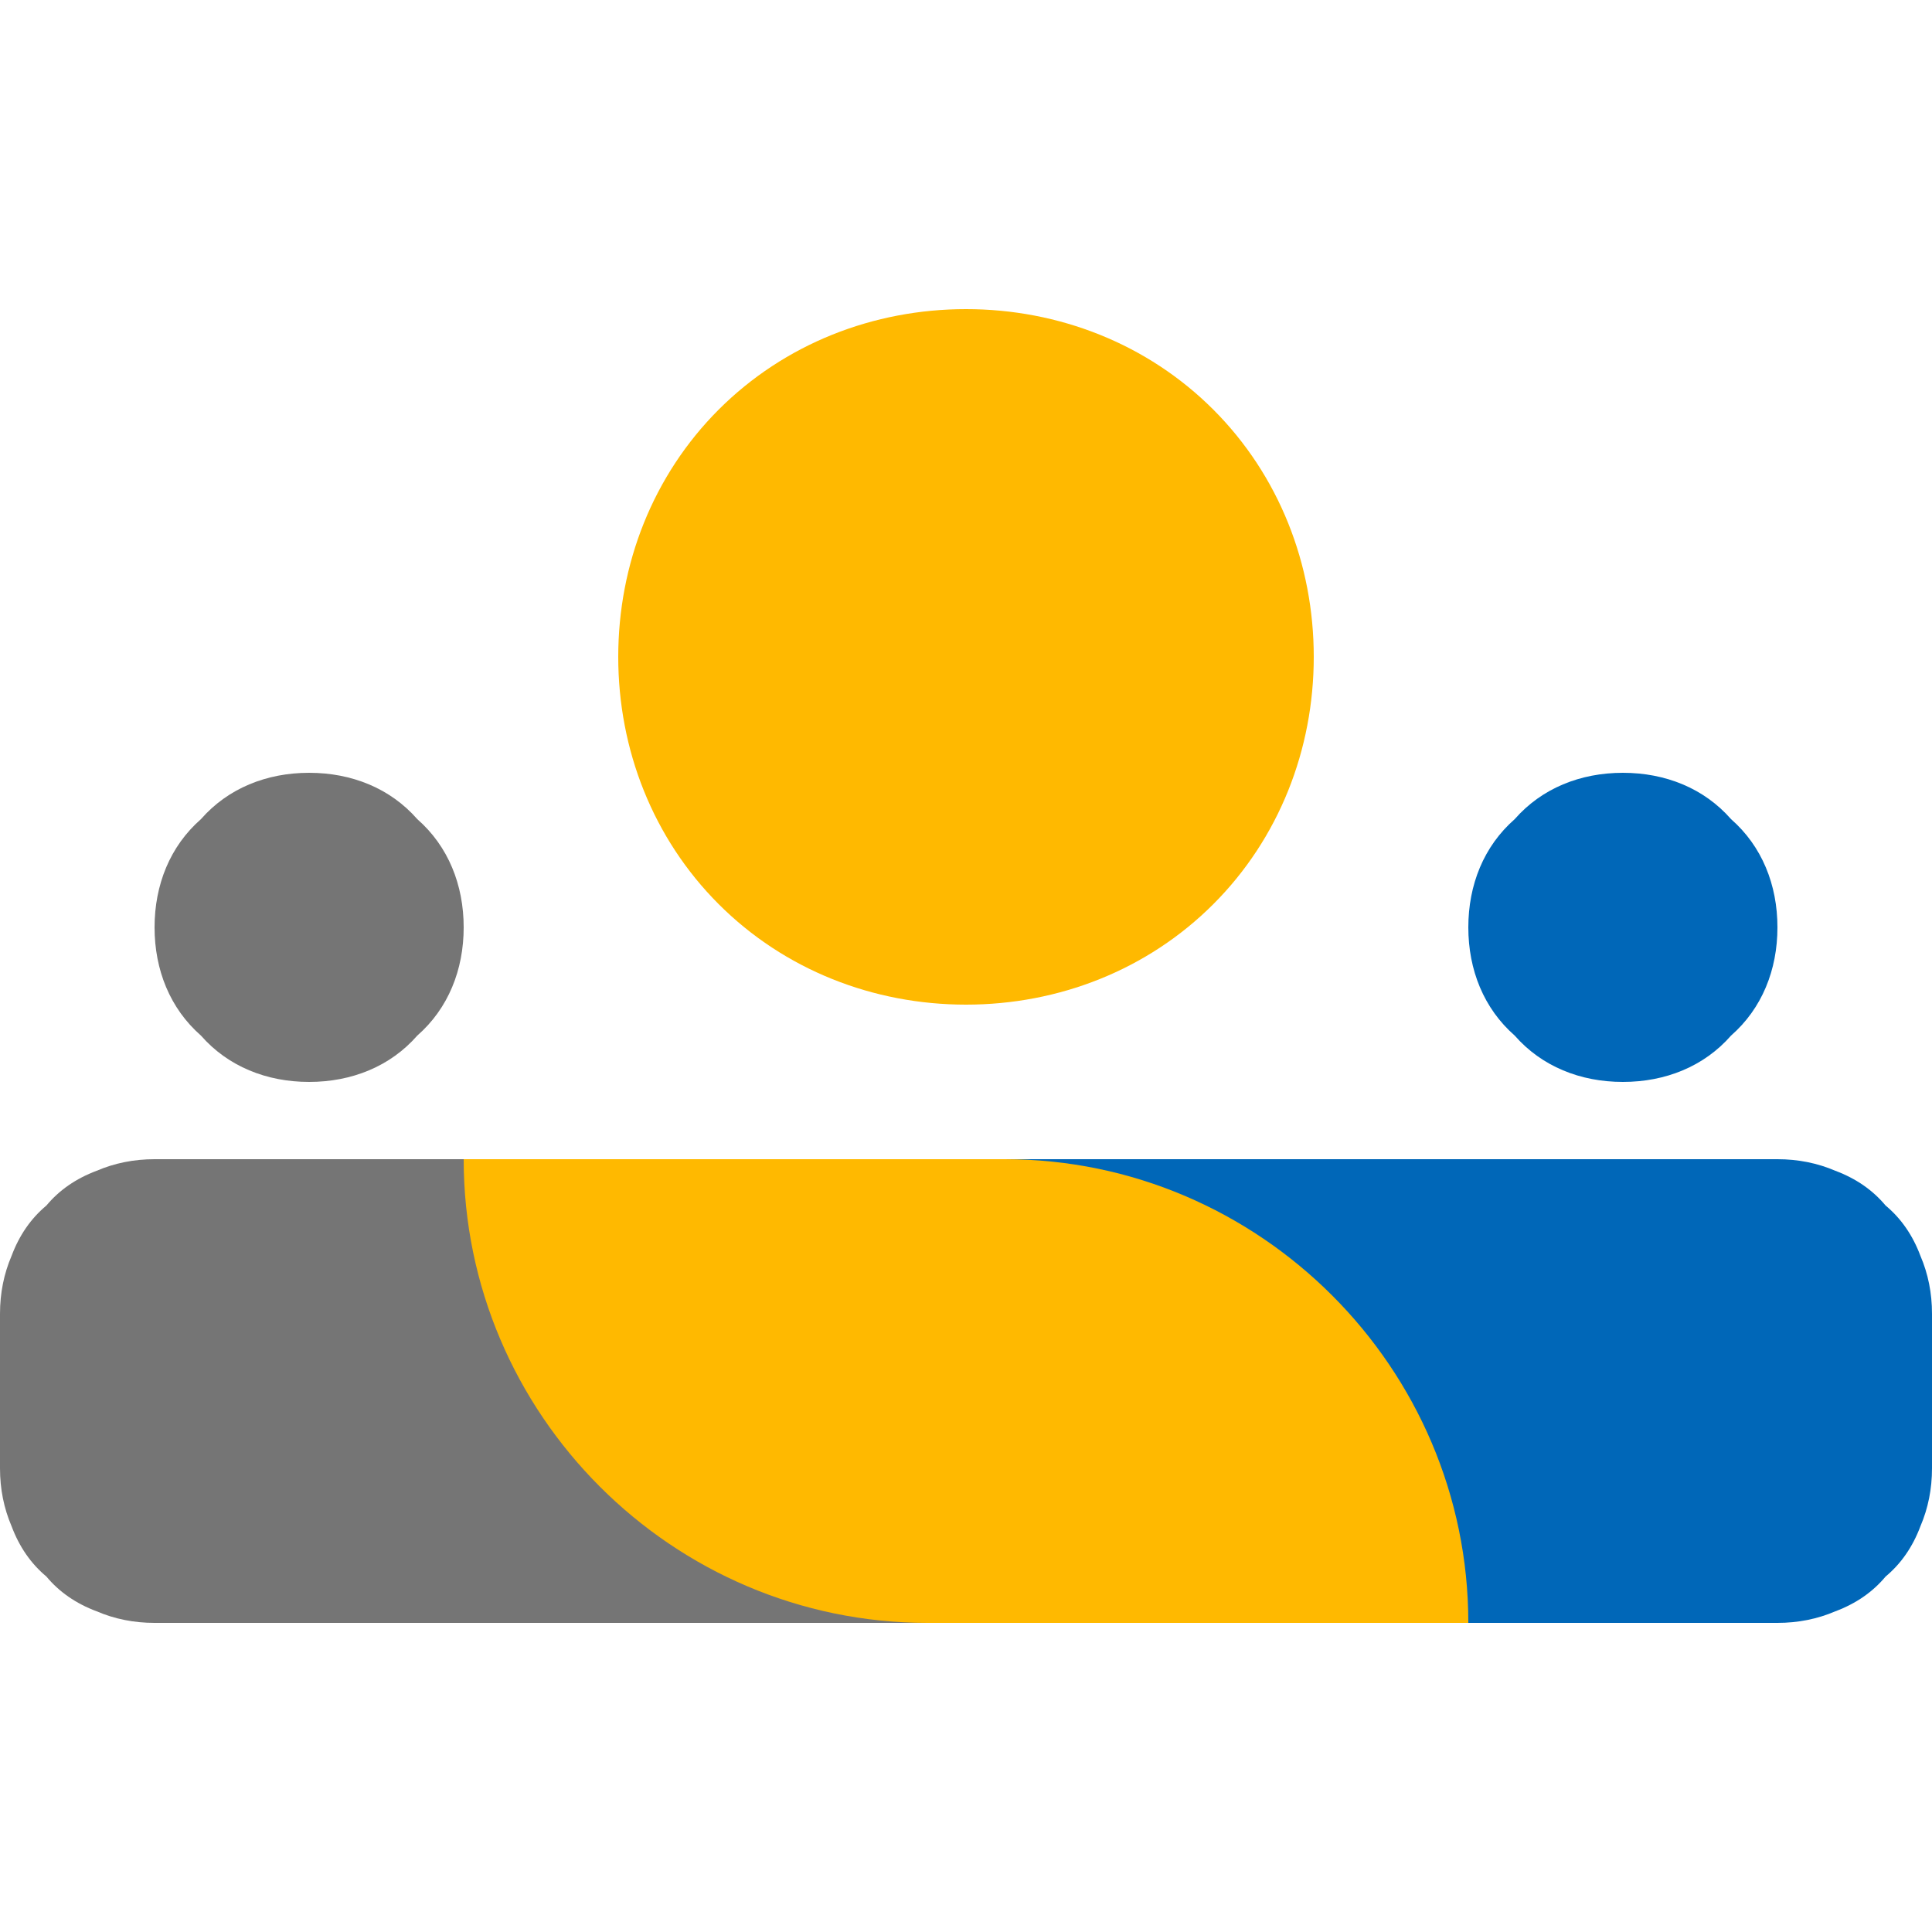
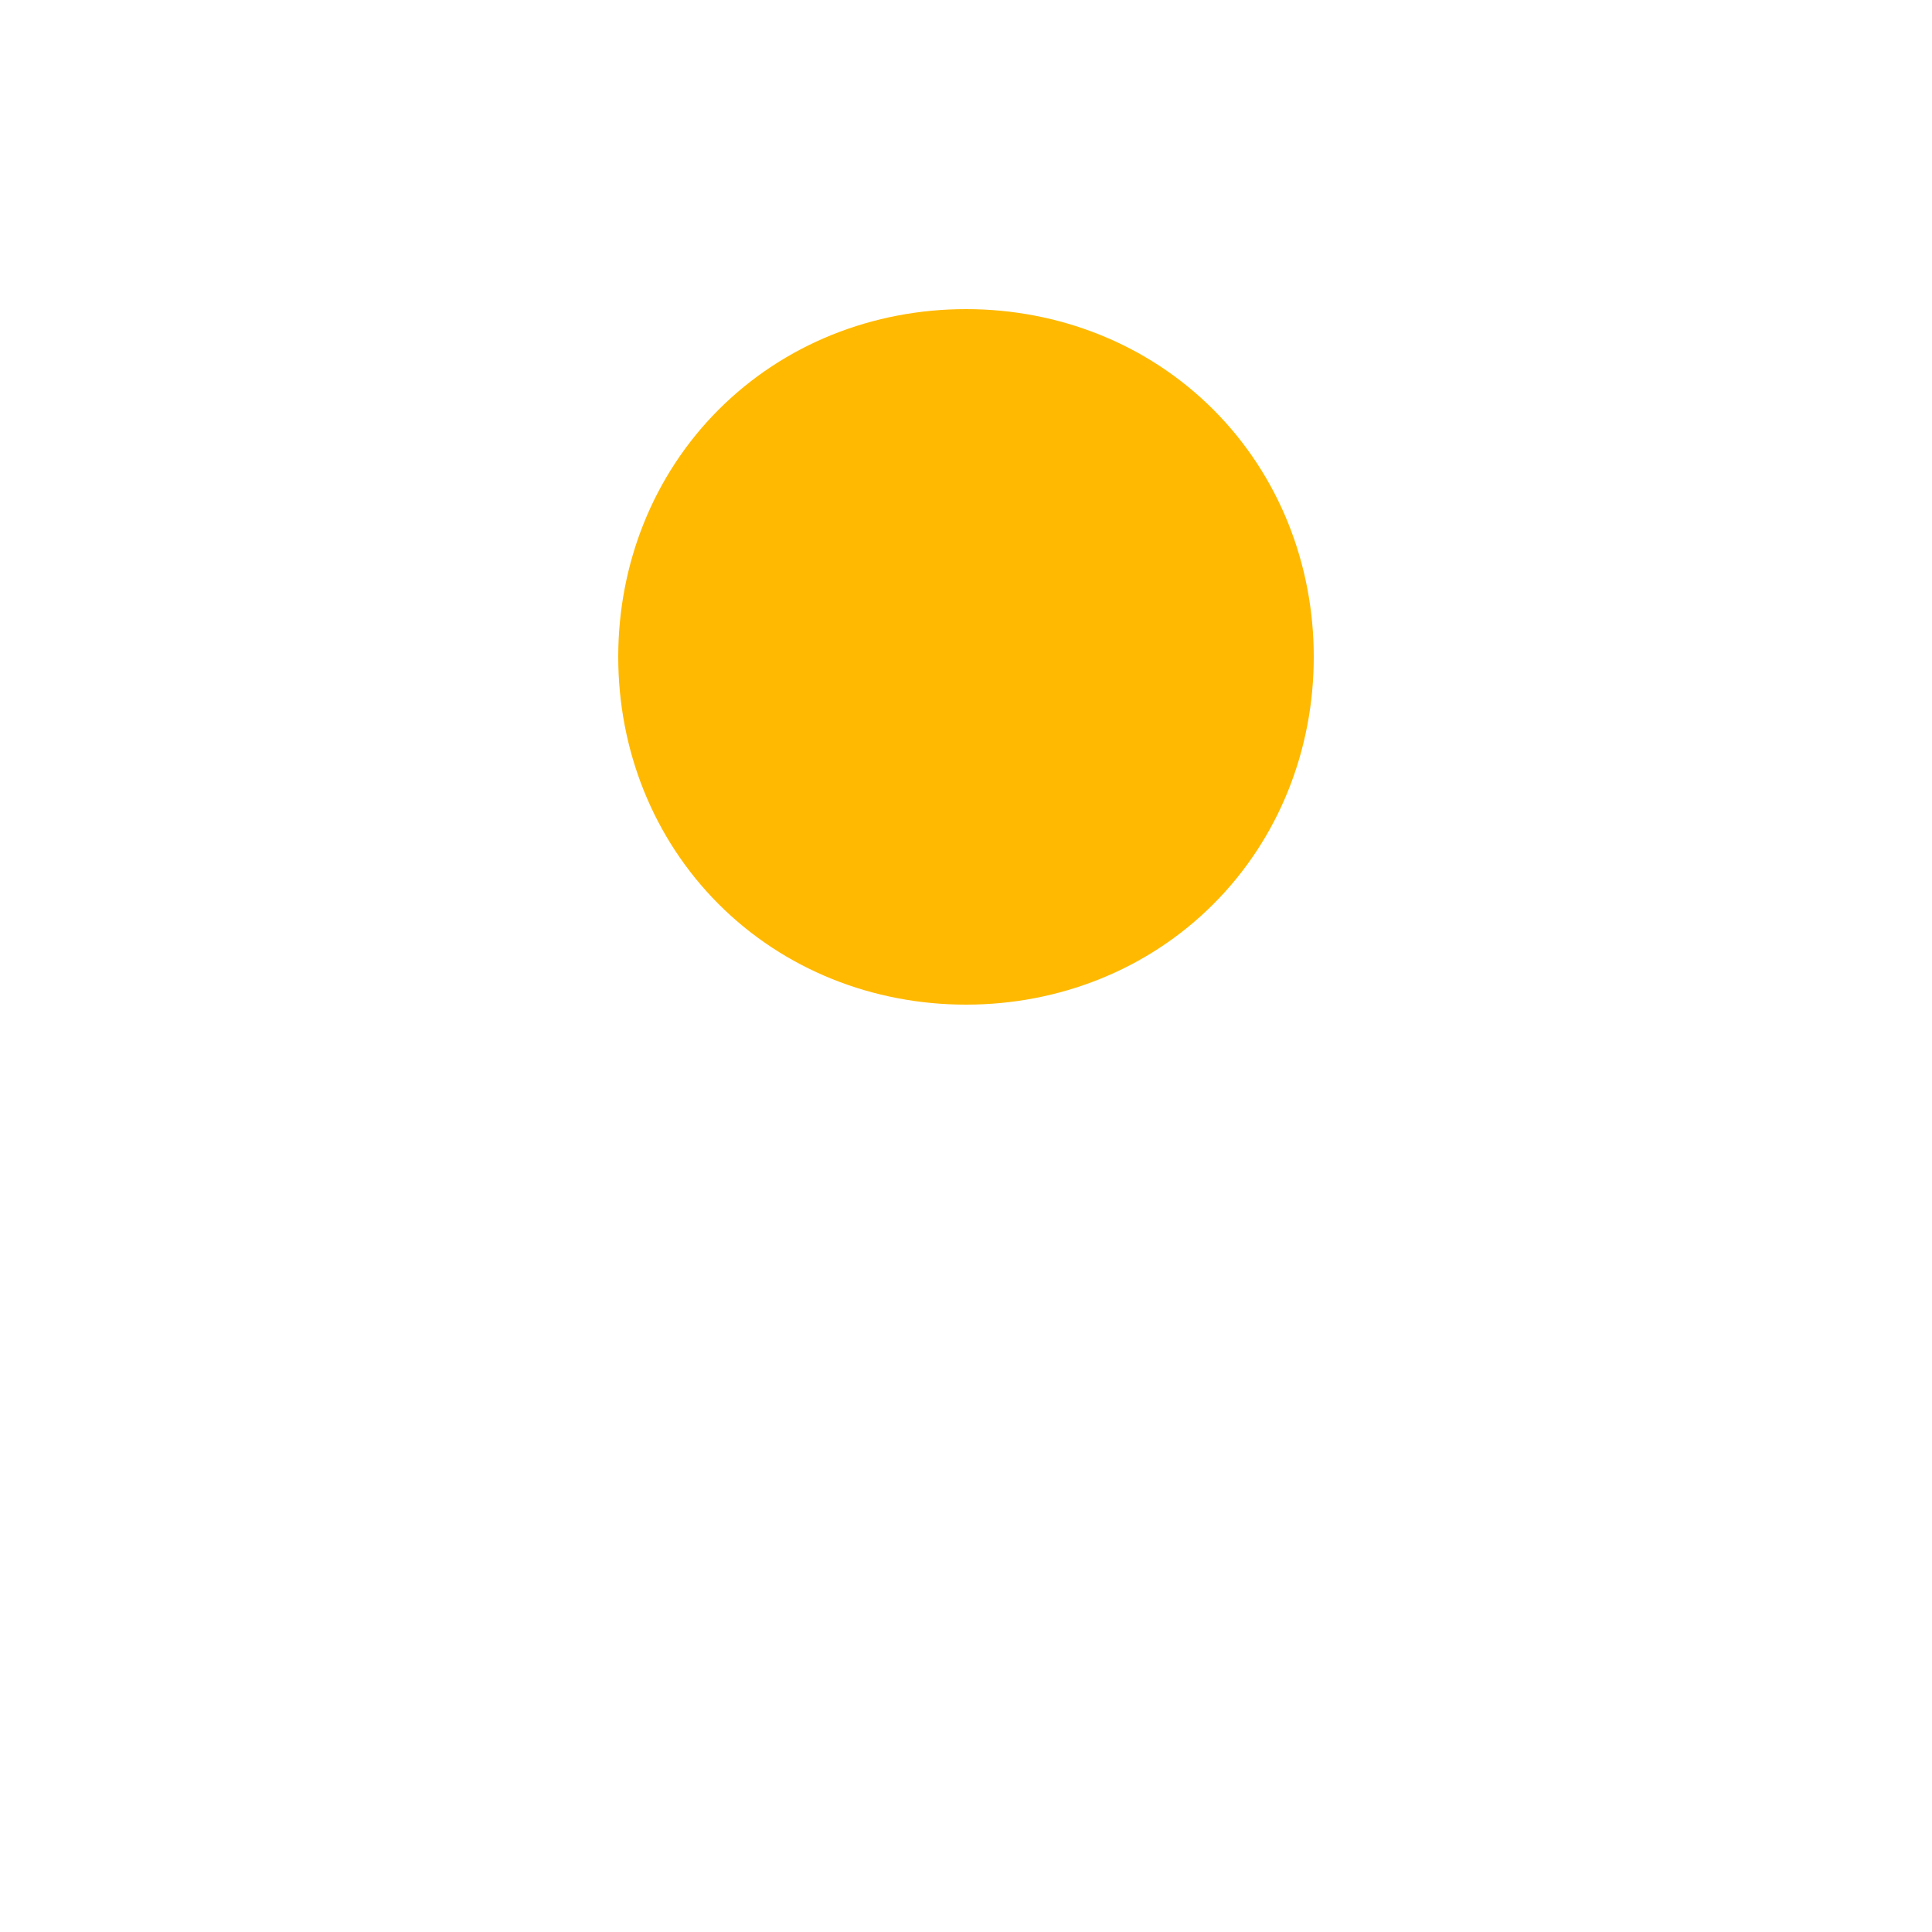
<svg xmlns="http://www.w3.org/2000/svg" version="1.2" viewBox="0 0 50 50" width="50" height="50">
  <style>.a{fill:#ffb900}.b{fill:#757575}.c{fill:#0067b8}</style>
  <path class="a" d="m34 17c0 2.4-0.9 4.7-2.6 6.4-1.7 1.7-4 2.6-6.4 2.6-2.4 0-4.7-0.9-6.4-2.6-1.7-1.7-2.6-4-2.6-6.4 0-2.4 0.9-4.7 2.6-6.4 1.7-1.7 4-2.6 6.4-2.6 2.4 0 4.7 0.9 6.4 2.6 1.7 1.7 2.6 4 2.6 6.4z" />
-   <path class="b" d="m12 24c0 1.1-0.4 2.1-1.2 2.8-0.7 0.8-1.7 1.2-2.8 1.2-1.1 0-2.1-0.4-2.8-1.2-0.8-0.7-1.2-1.7-1.2-2.8 0-1.1 0.4-2.1 1.2-2.8 0.7-0.8 1.7-1.2 2.8-1.2 1.1 0 2.1 0.4 2.8 1.2 0.8 0.7 1.2 1.7 1.2 2.8z" />
-   <path class="c" d="m46 24c0 1.1-0.4 2.1-1.2 2.8-0.7 0.8-1.7 1.2-2.8 1.2-1.1 0-2.1-0.4-2.8-1.2-0.8-0.7-1.2-1.7-1.2-2.8 0-1.1 0.4-2.1 1.2-2.8 0.7-0.8 1.7-1.2 2.8-1.2 1.1 0 2.1 0.4 2.8 1.2 0.8 0.7 1.2 1.7 1.2 2.8z" />
-   <path class="b" d="m25 30h-21q-0.8 0-1.5 0.3-0.8 0.3-1.3 0.9-0.6 0.5-0.9 1.3-0.3 0.7-0.3 1.5v4q0 0.8 0.3 1.5 0.3 0.8 0.9 1.3 0.5 0.6 1.3 0.9 0.7 0.3 1.5 0.3h21z" />
-   <path class="c" d="m46 30h-21v12h21q0.8 0 1.5-0.3 0.8-0.3 1.3-0.9 0.6-0.5 0.9-1.3 0.3-0.7 0.3-1.5v-4q0-0.8-0.3-1.5-0.3-0.8-0.9-1.3-0.5-0.6-1.3-0.9-0.7-0.3-1.5-0.3z" />
-   <path class="a" d="m12 30h14c6.6 0 12 5.4 12 12h-14c-6.6 0-12-5.4-12-12z" />
</svg>